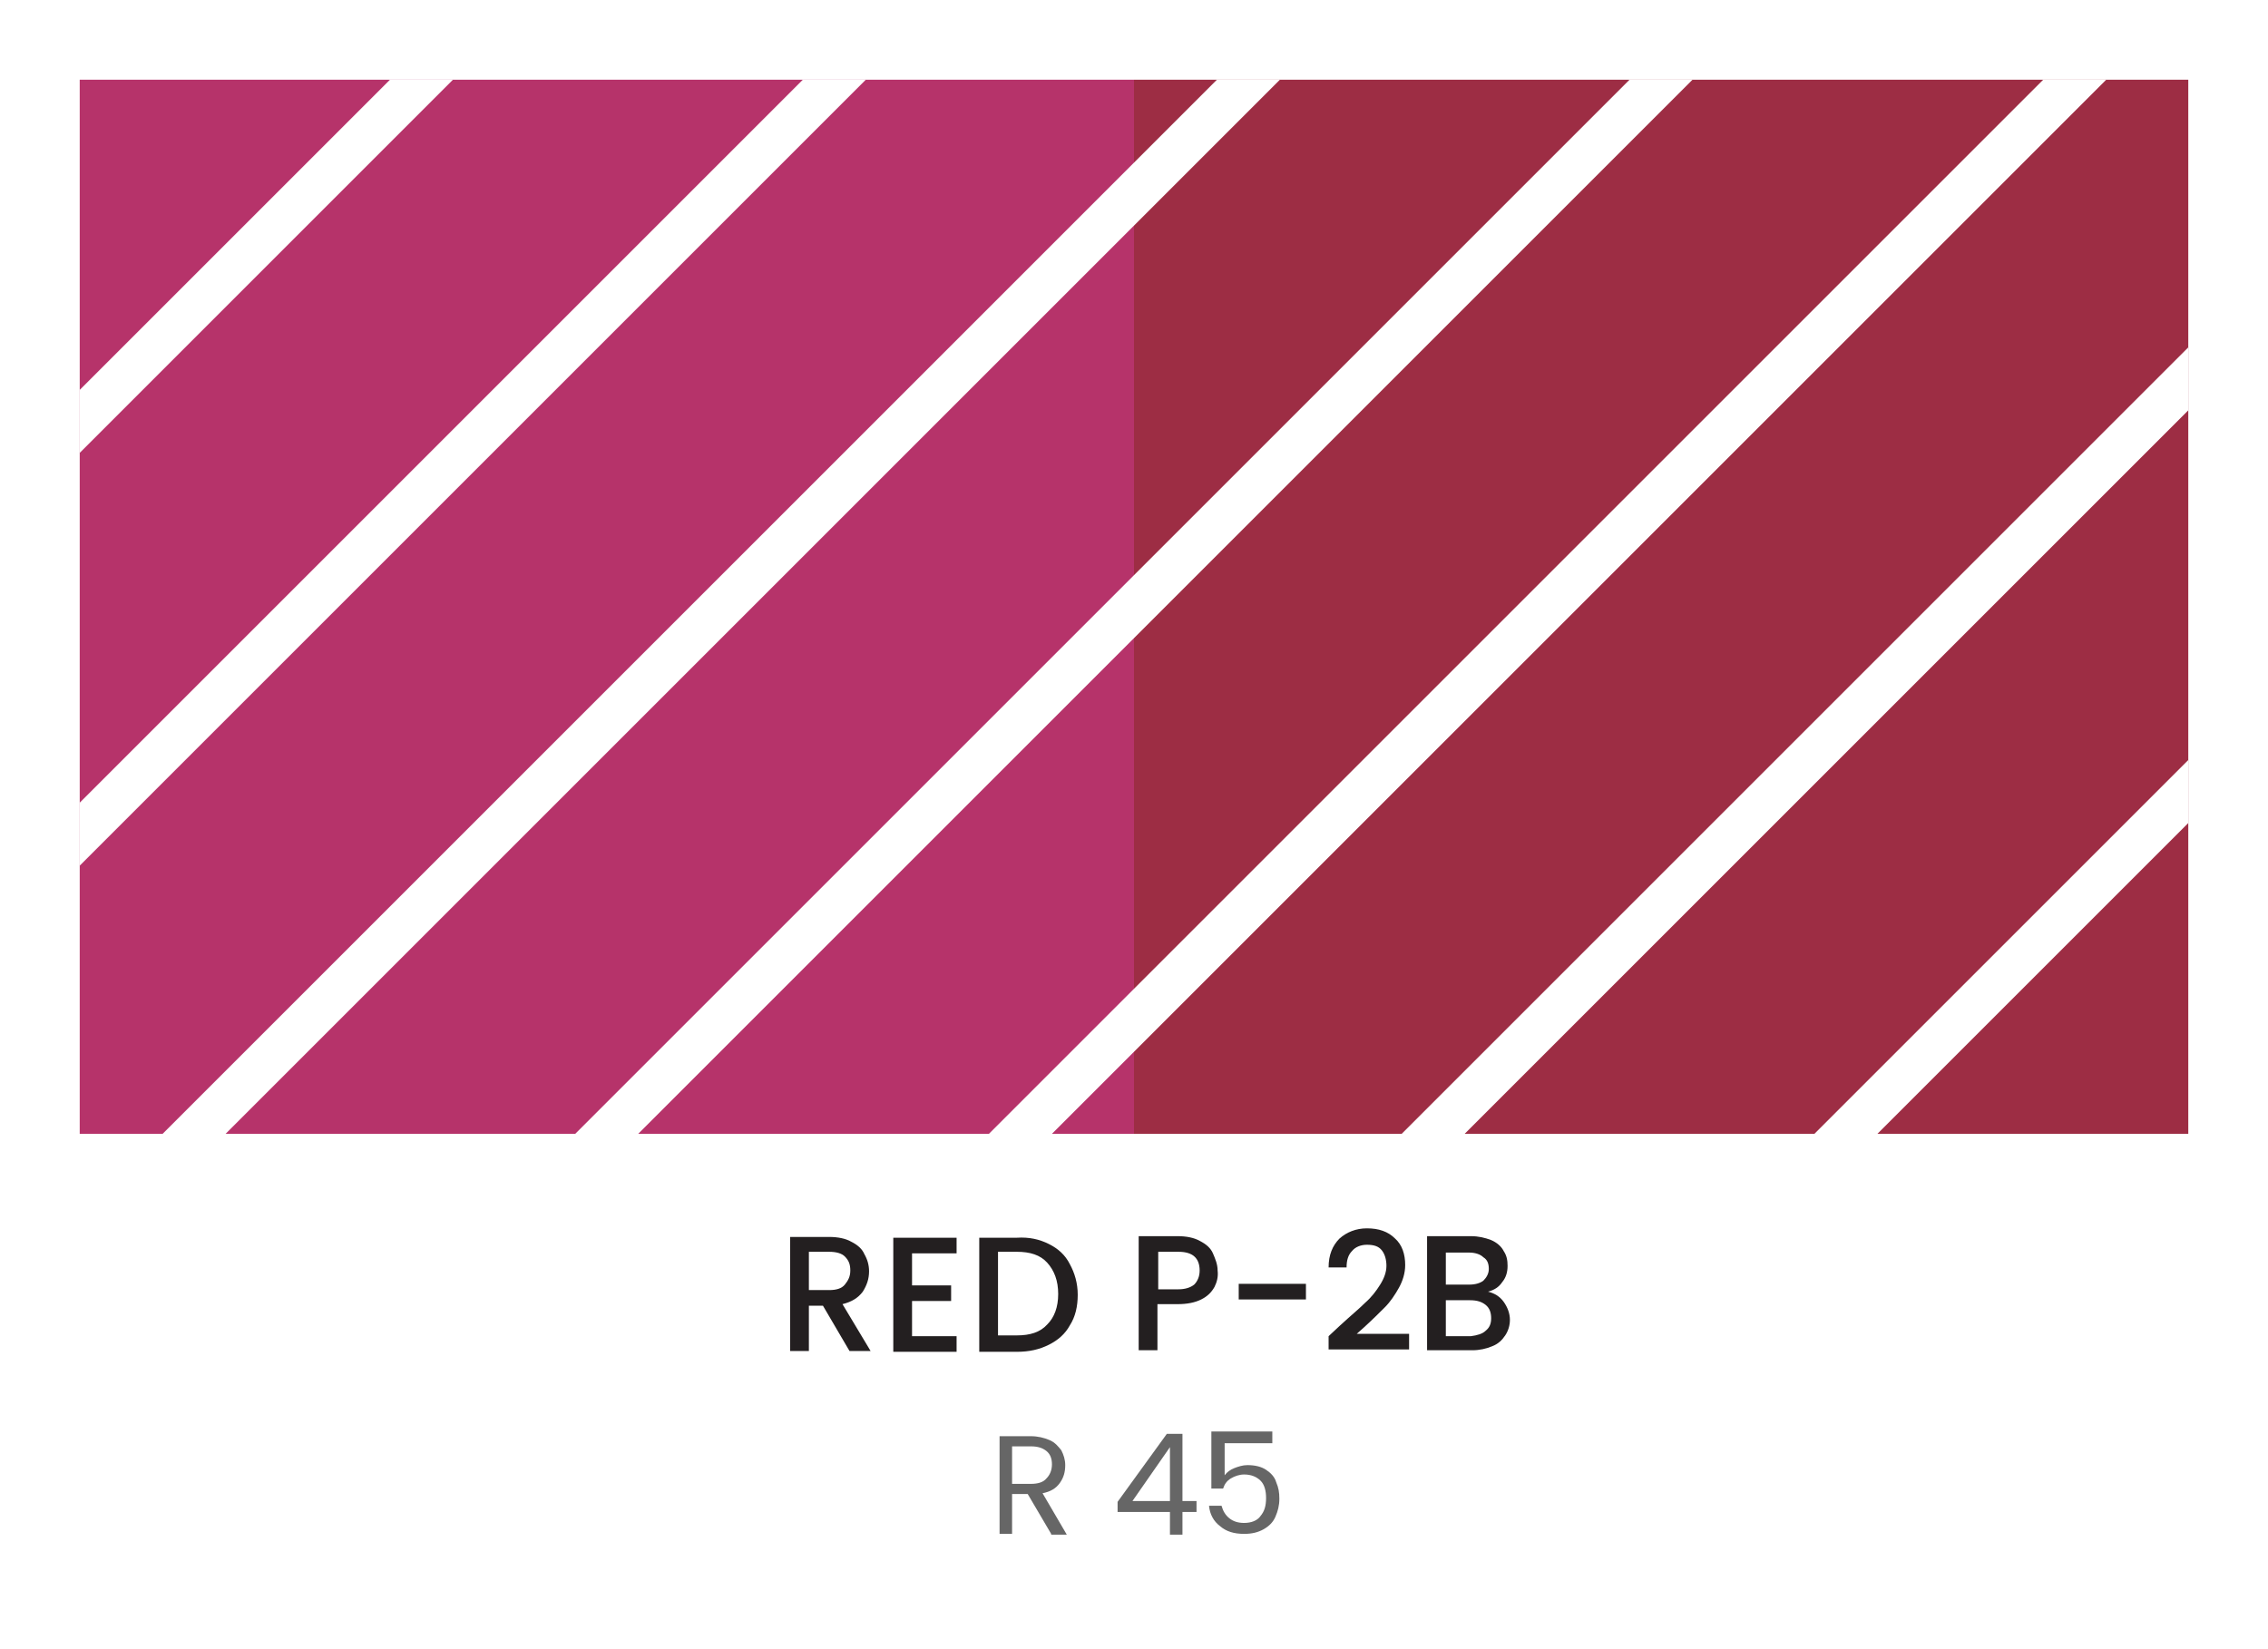
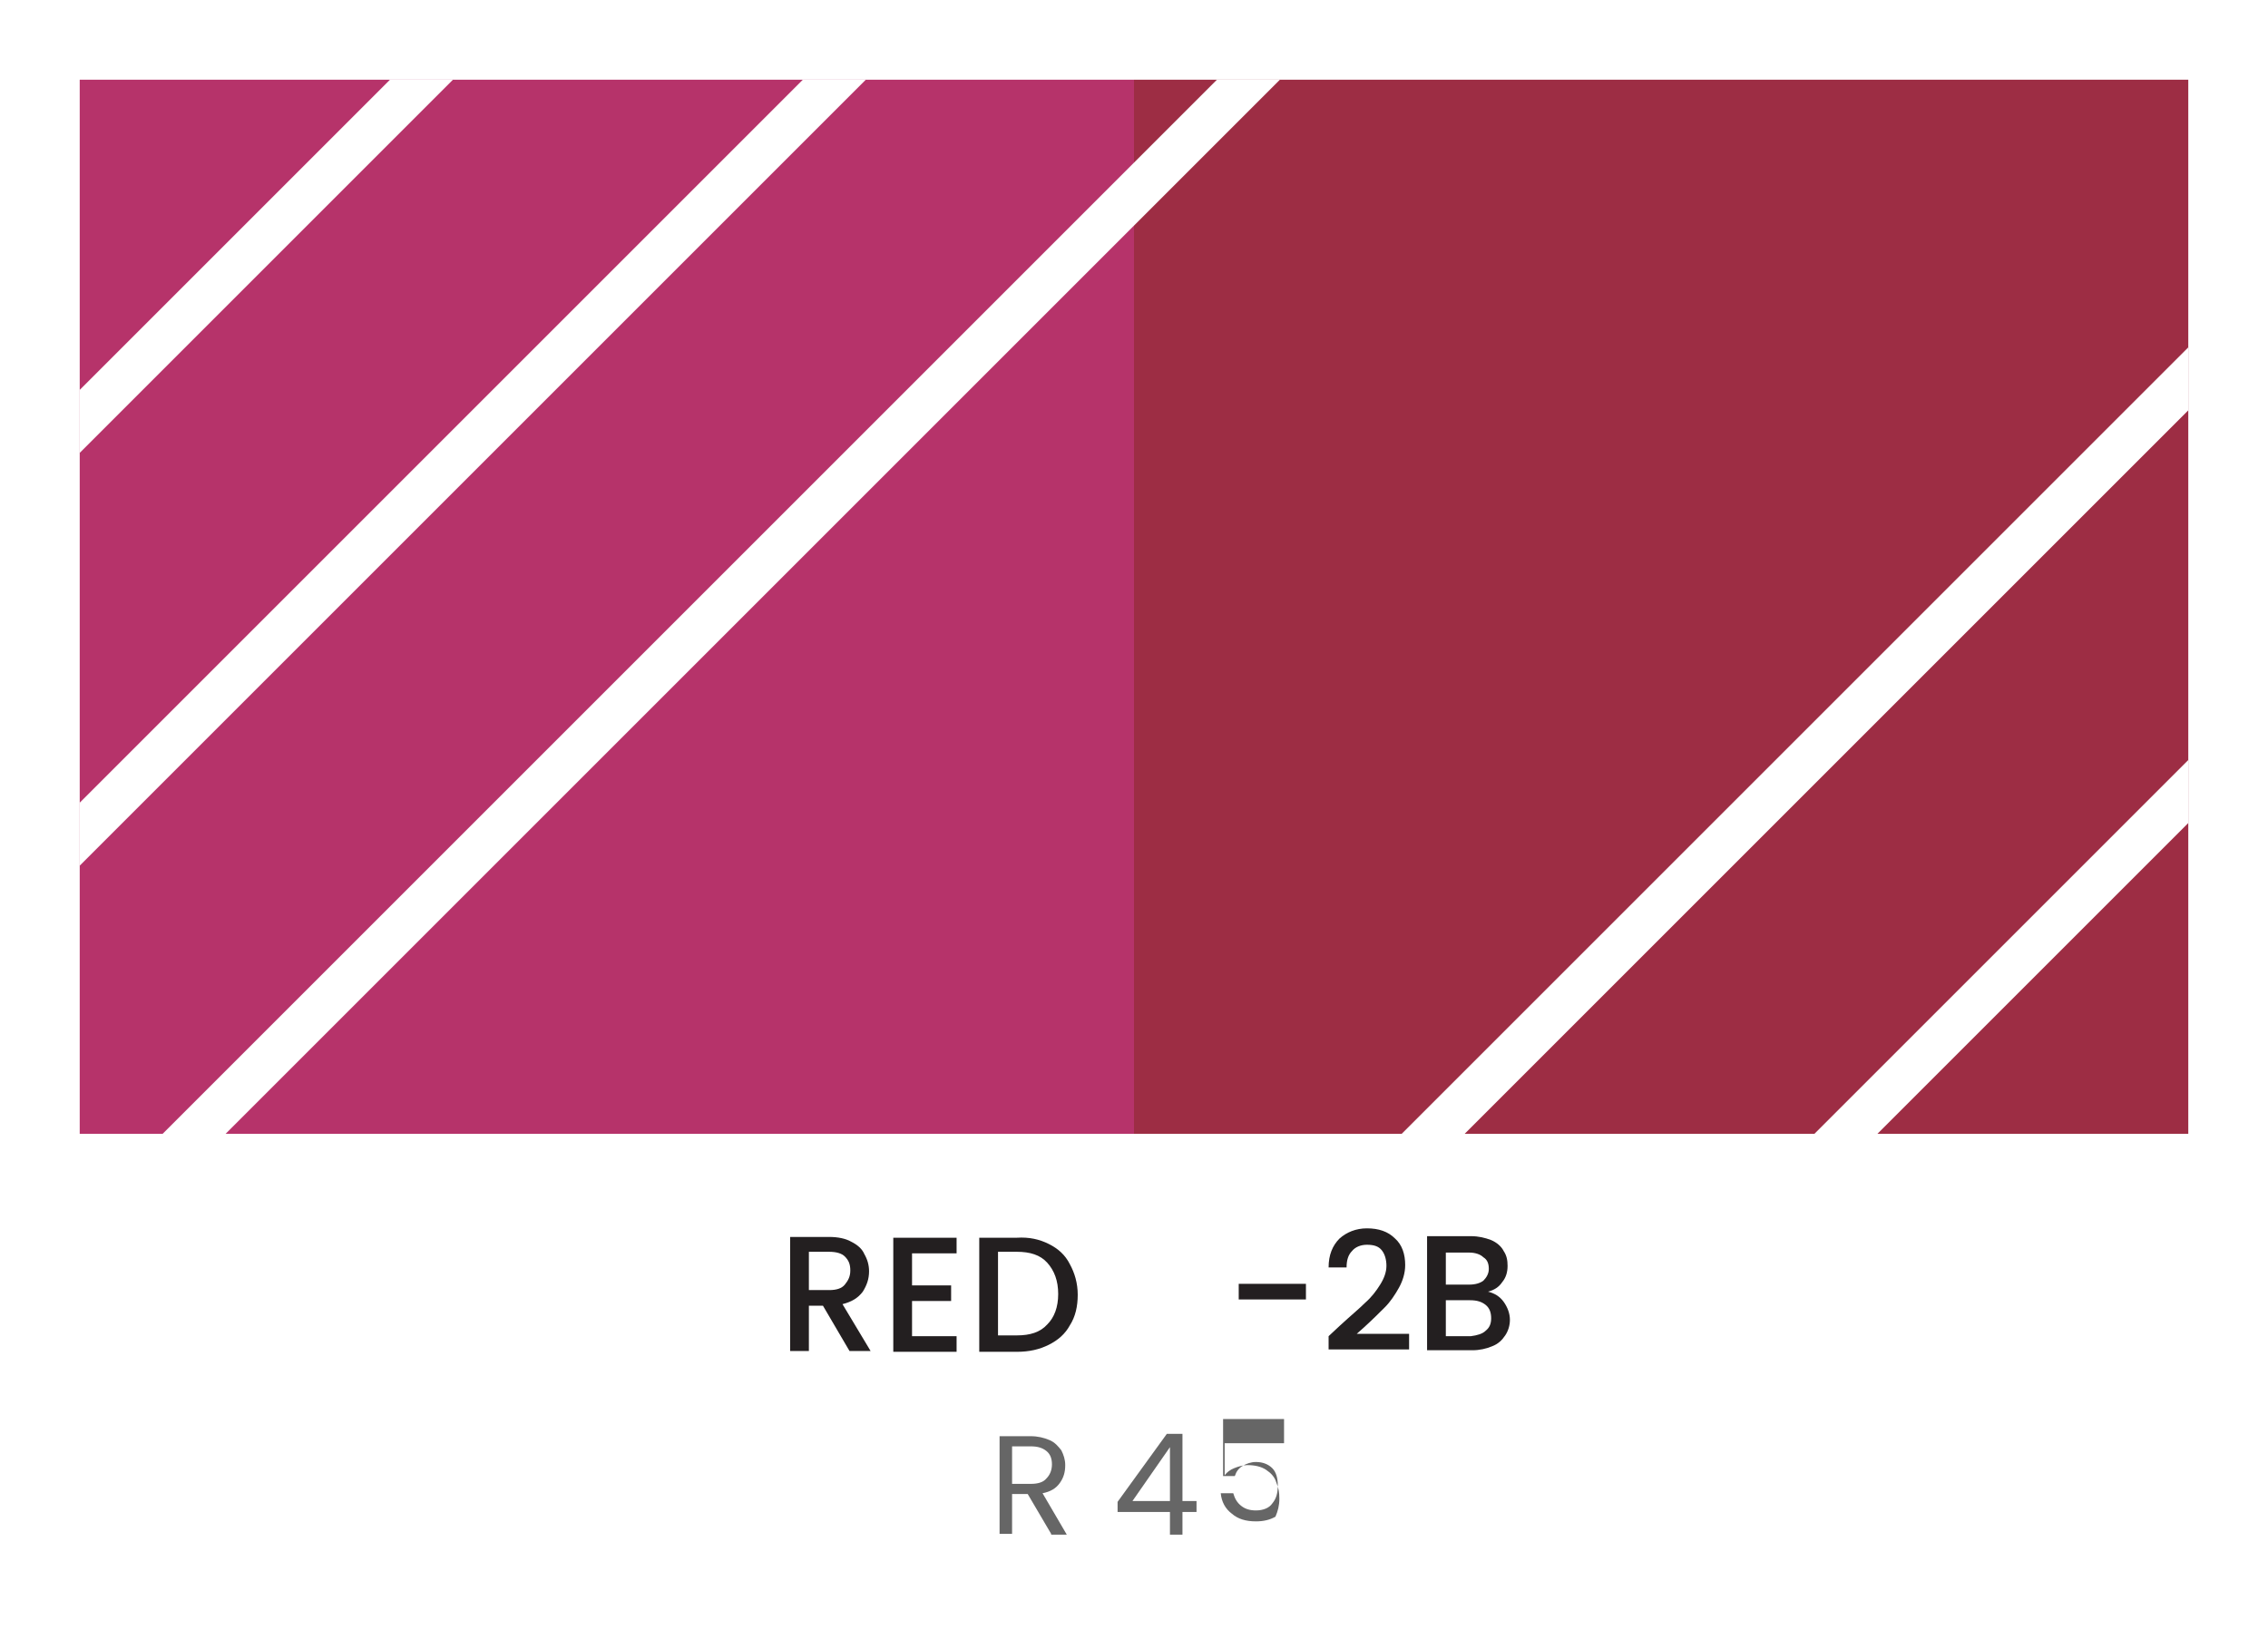
<svg xmlns="http://www.w3.org/2000/svg" xmlns:xlink="http://www.w3.org/1999/xlink" version="1.1" id="Layer_1" x="0px" y="0px" width="290.2px" height="211px" viewBox="0 0 290.2 211" style="enable-background:new 0 0 290.2 211;" xml:space="preserve">
  <style type="text/css"> .st0{fill:#FFFFFF;} .st1{fill:#9D2D44;} .st2{fill:#B6336A;} .st3{enable-background:new ;} .st4{fill:#231F20;} .st5{clip-path:url(#SVGID_2_);} .st6{fill:#666666;} </style>
  <g>
    <g>
      <rect class="st0" width="290.2" height="211" />
    </g>
    <g>
      <g>
        <rect x="145.1" y="10.2" class="st1" width="134.9" height="134.9" />
      </g>
      <g>
        <rect x="10.2" y="10.2" class="st2" width="134.9" height="134.9" />
      </g>
    </g>
    <g class="st3">
      <path class="st4" d="M108.7,172.9l-3.4-5.8h-1.8v5.8h-2.4v-14.6h5c1.1,0,2.1,0.2,2.8,0.6c0.8,0.4,1.4,0.9,1.7,1.6 c0.4,0.7,0.6,1.4,0.6,2.2c0,1-0.3,1.8-0.8,2.6c-0.6,0.8-1.4,1.3-2.6,1.6l3.6,6H108.7z M103.5,165.1h2.6c0.9,0,1.6-0.2,2-0.7 s0.7-1,0.7-1.8c0-0.8-0.2-1.3-0.7-1.8c-0.4-0.4-1.1-0.6-2-0.6h-2.6V165.1z" />
      <path class="st4" d="M116.7,160.2v4.3h5v2h-5v4.5h5.7v2h-8.1v-14.6h8.1v2H116.7z" />
      <path class="st4" d="M134.2,159.2c1.2,0.6,2.1,1.4,2.7,2.6c0.6,1.1,1,2.4,1,3.9c0,1.5-0.3,2.8-1,3.9c-0.6,1.1-1.5,1.9-2.7,2.5 s-2.5,0.9-4.1,0.9h-4.8v-14.6h4.8C131.7,158.3,133,158.6,134.2,159.2z M134,169.5c0.9-0.9,1.4-2.2,1.4-3.9c0-1.7-0.5-3-1.4-4 c-0.9-1-2.2-1.4-3.9-1.4h-2.4v10.7h2.4C131.8,170.9,133.1,170.5,134,169.5z" />
-       <path class="st4" d="M155.4,164.7c-0.4,0.7-0.9,1.2-1.7,1.6c-0.8,0.4-1.8,0.6-3,0.6h-2.6v5.9h-2.4v-14.6h5c1.1,0,2.1,0.2,2.8,0.6 c0.8,0.4,1.4,0.9,1.7,1.6s0.6,1.4,0.6,2.2C155.9,163.4,155.7,164.1,155.4,164.7z M152.8,164.4c0.4-0.4,0.7-1,0.7-1.8 c0-1.6-0.9-2.4-2.7-2.4h-2.6v4.8h2.6C151.6,165,152.3,164.8,152.8,164.4z" />
      <path class="st4" d="M167.1,164.3v2h-8.6v-2H167.1z" />
      <path class="st4" d="M171.5,169.6c1.3-1.2,2.4-2.1,3.2-2.9c0.8-0.7,1.4-1.5,1.9-2.3c0.5-0.8,0.8-1.6,0.8-2.4c0-0.8-0.2-1.5-0.6-2 c-0.4-0.5-1-0.7-1.9-0.7c-0.8,0-1.5,0.3-1.9,0.8c-0.5,0.5-0.7,1.2-0.7,2.1h-2.3c0-1.6,0.5-2.8,1.4-3.7c0.9-0.8,2.1-1.3,3.5-1.3 c1.5,0,2.7,0.4,3.6,1.3c0.9,0.8,1.3,2,1.3,3.4c0,1-0.3,2-0.8,2.9c-0.5,0.9-1.1,1.8-1.8,2.5c-0.7,0.7-1.6,1.6-2.7,2.6l-0.9,0.8h6.7 v2H170v-1.7L171.5,169.6z" />
      <path class="st4" d="M192.4,166.6c0.5,0.7,0.8,1.5,0.8,2.3c0,0.7-0.2,1.4-0.6,2c-0.4,0.6-0.9,1.1-1.7,1.4 c-0.7,0.3-1.6,0.5-2.5,0.5h-5.8v-14.6h5.6c1,0,1.8,0.2,2.6,0.5c0.7,0.3,1.3,0.8,1.6,1.4c0.4,0.6,0.5,1.2,0.5,1.9 c0,0.8-0.2,1.5-0.7,2.1c-0.4,0.6-1,1-1.8,1.2C191.2,165.5,191.9,165.9,192.4,166.6z M185,164.4h3c0.8,0,1.4-0.2,1.8-0.5 c0.4-0.4,0.7-0.9,0.7-1.5c0-0.7-0.2-1.2-0.7-1.5c-0.4-0.4-1.1-0.6-1.8-0.6h-3V164.4z M190.1,170.3c0.5-0.4,0.7-0.9,0.7-1.6 c0-0.7-0.2-1.3-0.7-1.7s-1.1-0.6-2-0.6H185v4.6h3.2C189,170.9,189.7,170.7,190.1,170.3z" />
    </g>
    <g>
      <g>
        <defs>
          <polygon id="SVGID_1_" points="145.1,10.2 280,10.2 280,145.1 145.1,145.1 10.2,145.1 10.2,10.2 " />
        </defs>
        <clipPath id="SVGID_2_">
          <use xlink:href="#SVGID_1_" style="overflow:visible;" />
        </clipPath>
        <g class="st5">
          <g>
            <rect x="-121.5" y="-4.5" transform="matrix(0.707 -0.707 0.707 0.707 20.445 46.017)" class="st0" width="374.6" height="5.7" />
          </g>
          <g>
            <rect x="-95.1" y="21.9" transform="matrix(0.707 -0.707 0.707 0.707 9.495 72.465)" class="st0" width="374.6" height="5.7" />
          </g>
          <g>
            <rect x="-68.6" y="48.4" transform="matrix(0.707 -0.707 0.707 0.707 -1.449 98.922)" class="st0" width="374.6" height="5.7" />
          </g>
          <g>
-             <rect x="-42.2" y="74.8" transform="matrix(0.707 -0.707 0.707 0.707 -12.41 125.35)" class="st0" width="374.6" height="5.7" />
-           </g>
+             </g>
          <g>
-             <rect x="-15.7" y="101.3" transform="matrix(0.707 -0.707 0.707 0.707 -23.366 151.769)" class="st0" width="374.6" height="5.7" />
-           </g>
+             </g>
          <g>
            <rect x="10.7" y="127.7" transform="matrix(0.707 -0.707 0.707 0.707 -34.318 178.205)" class="st0" width="374.6" height="5.7" />
          </g>
          <g>
            <rect x="37.1" y="154.1" transform="matrix(0.707 -0.707 0.707 0.707 -45.273 204.642)" class="st0" width="374.6" height="5.7" />
          </g>
        </g>
      </g>
    </g>
    <g>
      <g class="st3">
        <path class="st6" d="M134.5,196.3l-3-5.1h-2v5.1h-1.6v-12.5h4c0.9,0,1.7,0.2,2.4,0.5c0.7,0.3,1.1,0.8,1.5,1.3 c0.3,0.6,0.5,1.2,0.5,1.9c0,0.9-0.2,1.6-0.7,2.3c-0.5,0.7-1.2,1.1-2.2,1.3l3.1,5.3H134.5z M129.5,189.9h2.4c0.9,0,1.6-0.2,2-0.7 c0.4-0.4,0.7-1,0.7-1.8c0-0.7-0.2-1.3-0.7-1.7s-1.1-0.6-2-0.6h-2.4V189.9z" />
        <path class="st6" d="M143,193.4v-1.2l6.3-8.7h2v8.6h1.8v1.4h-1.8v2.9h-1.6v-2.9H143z M149.7,185.2l-4.8,6.9h4.8V185.2z" />
-         <path class="st6" d="M163,184.7h-6.3v4.1c0.3-0.4,0.7-0.7,1.2-0.9s1.1-0.4,1.7-0.4c1,0,1.8,0.2,2.4,0.6c0.6,0.4,1.1,0.9,1.3,1.6 c0.3,0.7,0.4,1.3,0.4,2.1c0,0.9-0.2,1.6-0.5,2.3c-0.3,0.7-0.8,1.2-1.5,1.6c-0.7,0.4-1.5,0.6-2.5,0.6c-1.3,0-2.3-0.3-3.1-1 c-0.8-0.6-1.3-1.5-1.4-2.6h1.6c0.2,0.7,0.5,1.2,1,1.6c0.5,0.4,1.1,0.6,1.9,0.6c0.9,0,1.7-0.3,2.1-0.9c0.5-0.6,0.7-1.3,0.7-2.3 c0-0.9-0.2-1.7-0.7-2.2c-0.5-0.5-1.2-0.8-2.1-0.8c-0.6,0-1.2,0.2-1.7,0.5c-0.5,0.3-0.8,0.7-1,1.3h-1.5v-7.3h7.8V184.7z" />
+         <path class="st6" d="M163,184.7h-6.3v4.1c0.3-0.4,0.7-0.7,1.2-0.9s1.1-0.4,1.7-0.4c1,0,1.8,0.2,2.4,0.6c0.6,0.4,1.1,0.9,1.3,1.6 c0.3,0.7,0.4,1.3,0.4,2.1c0,0.9-0.2,1.6-0.5,2.3c-0.7,0.4-1.5,0.6-2.5,0.6c-1.3,0-2.3-0.3-3.1-1 c-0.8-0.6-1.3-1.5-1.4-2.6h1.6c0.2,0.7,0.5,1.2,1,1.6c0.5,0.4,1.1,0.6,1.9,0.6c0.9,0,1.7-0.3,2.1-0.9c0.5-0.6,0.7-1.3,0.7-2.3 c0-0.9-0.2-1.7-0.7-2.2c-0.5-0.5-1.2-0.8-2.1-0.8c-0.6,0-1.2,0.2-1.7,0.5c-0.5,0.3-0.8,0.7-1,1.3h-1.5v-7.3h7.8V184.7z" />
      </g>
    </g>
  </g>
</svg>